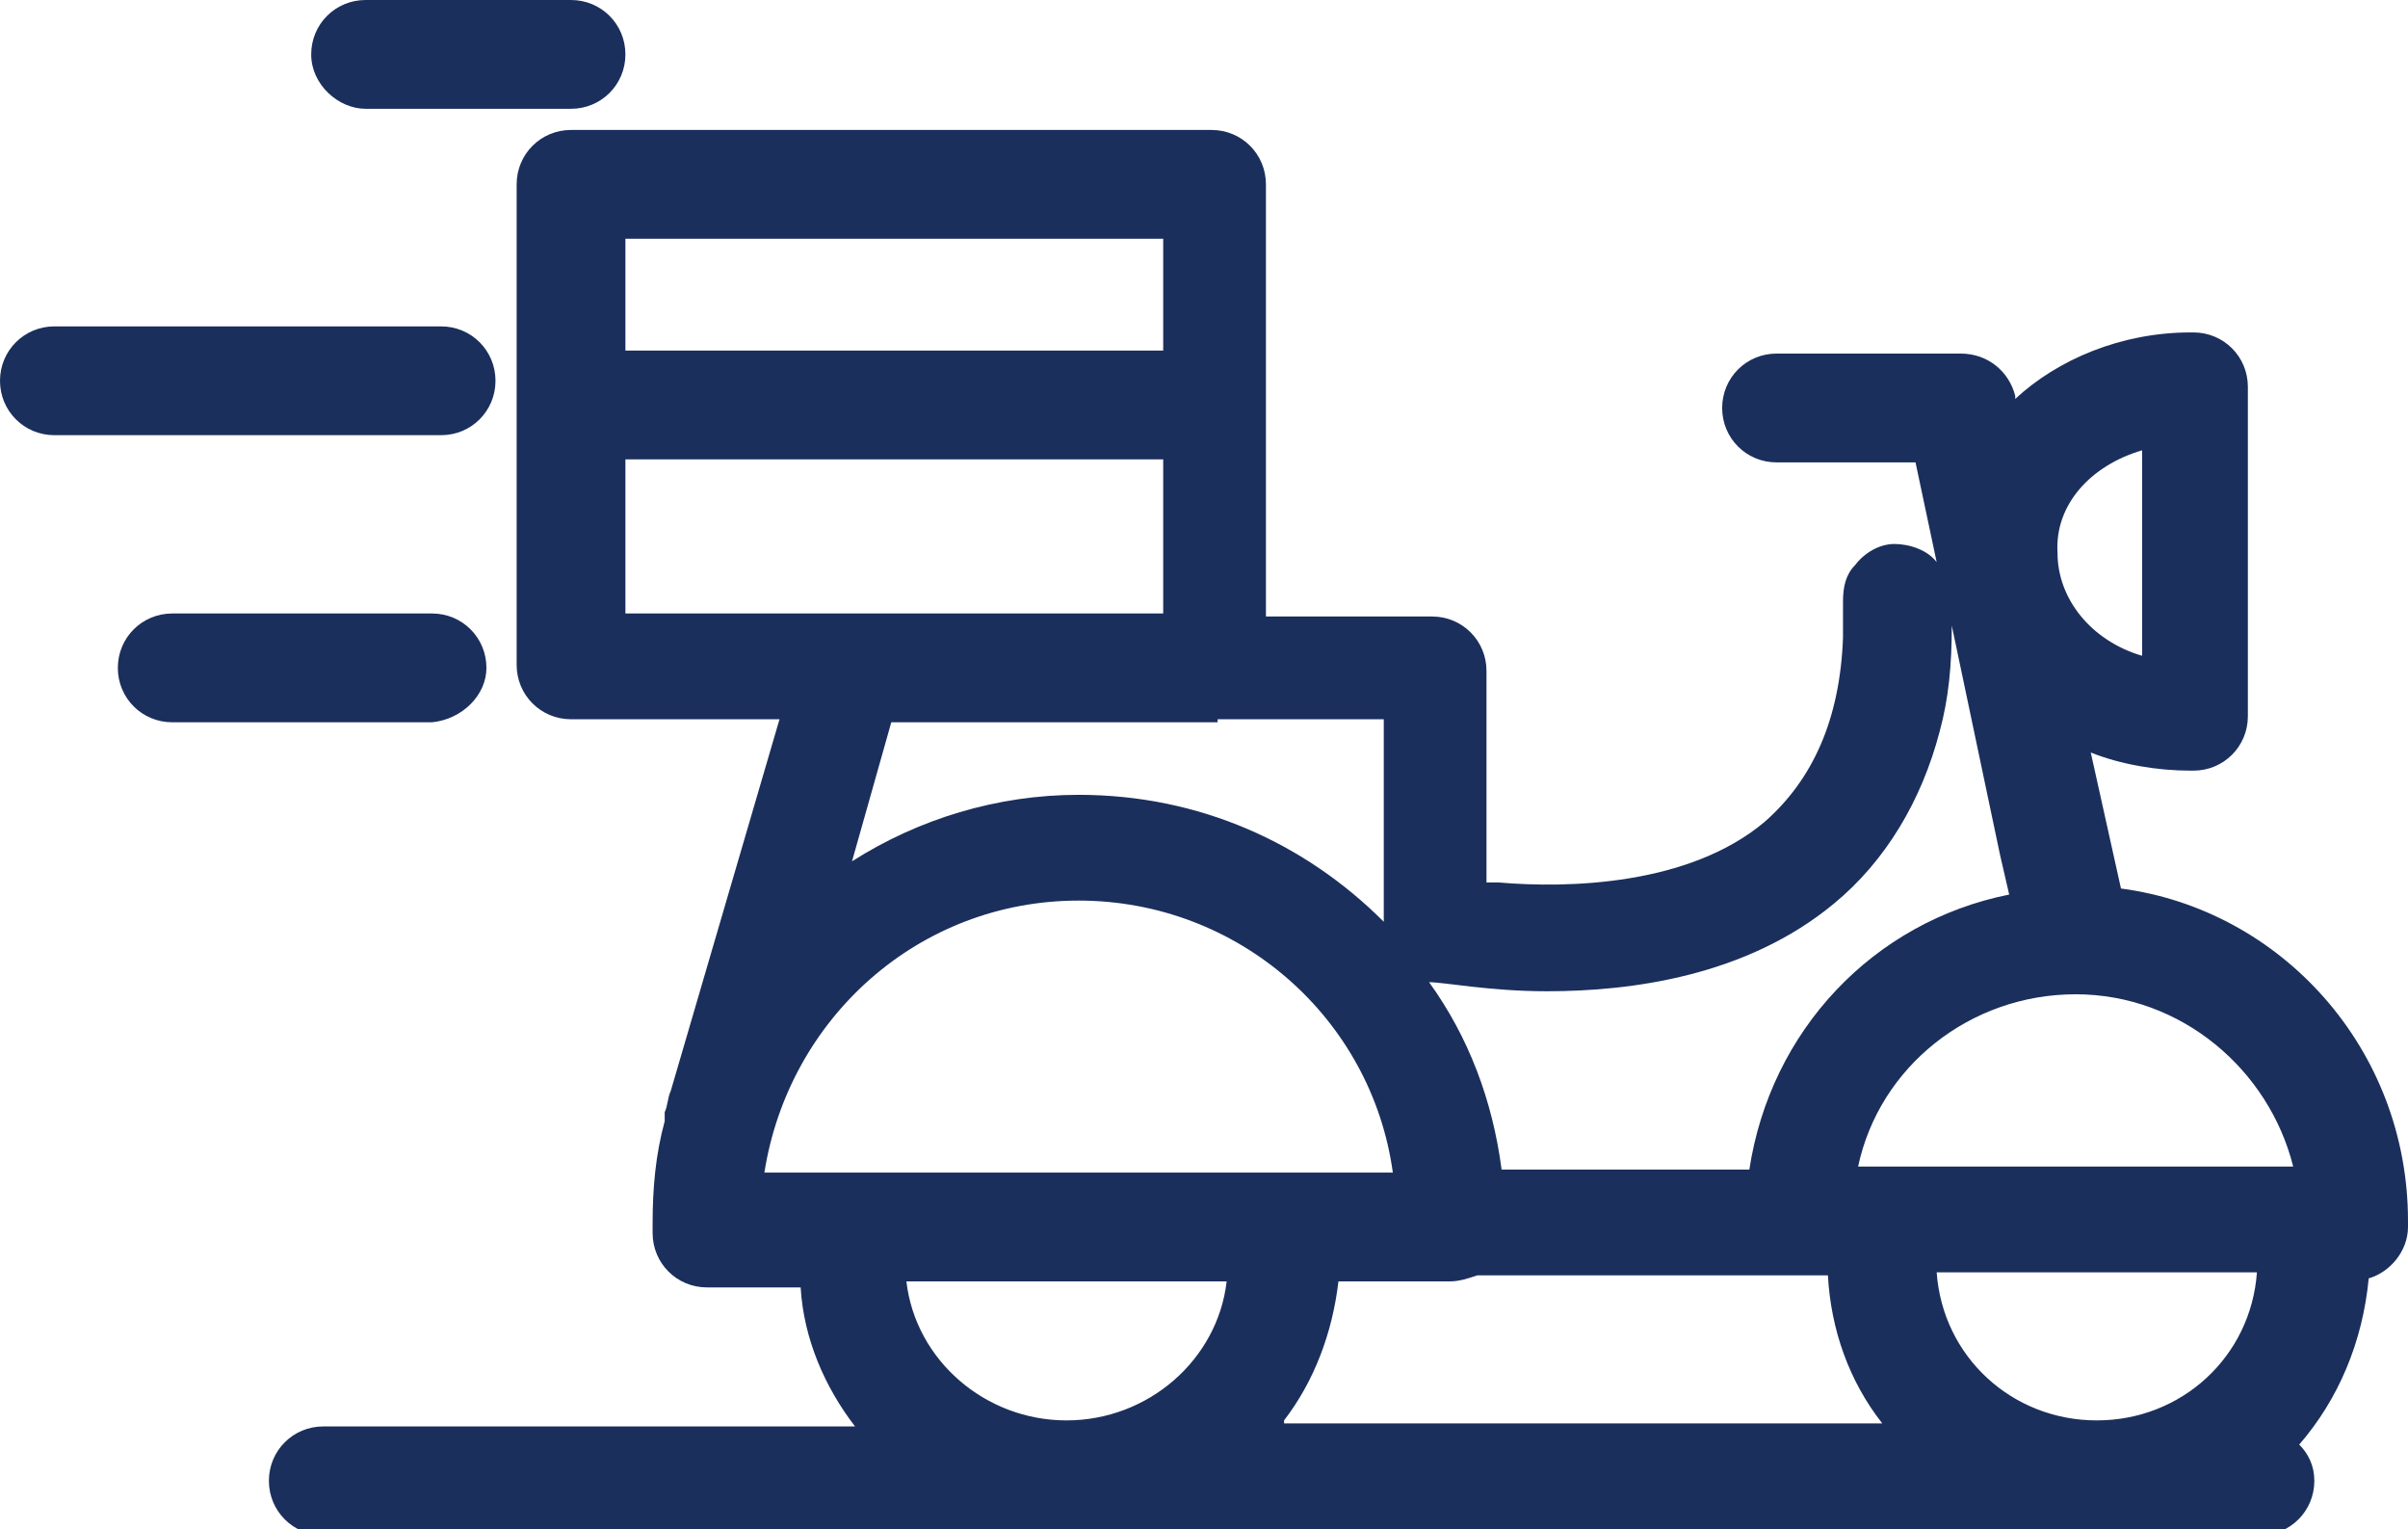
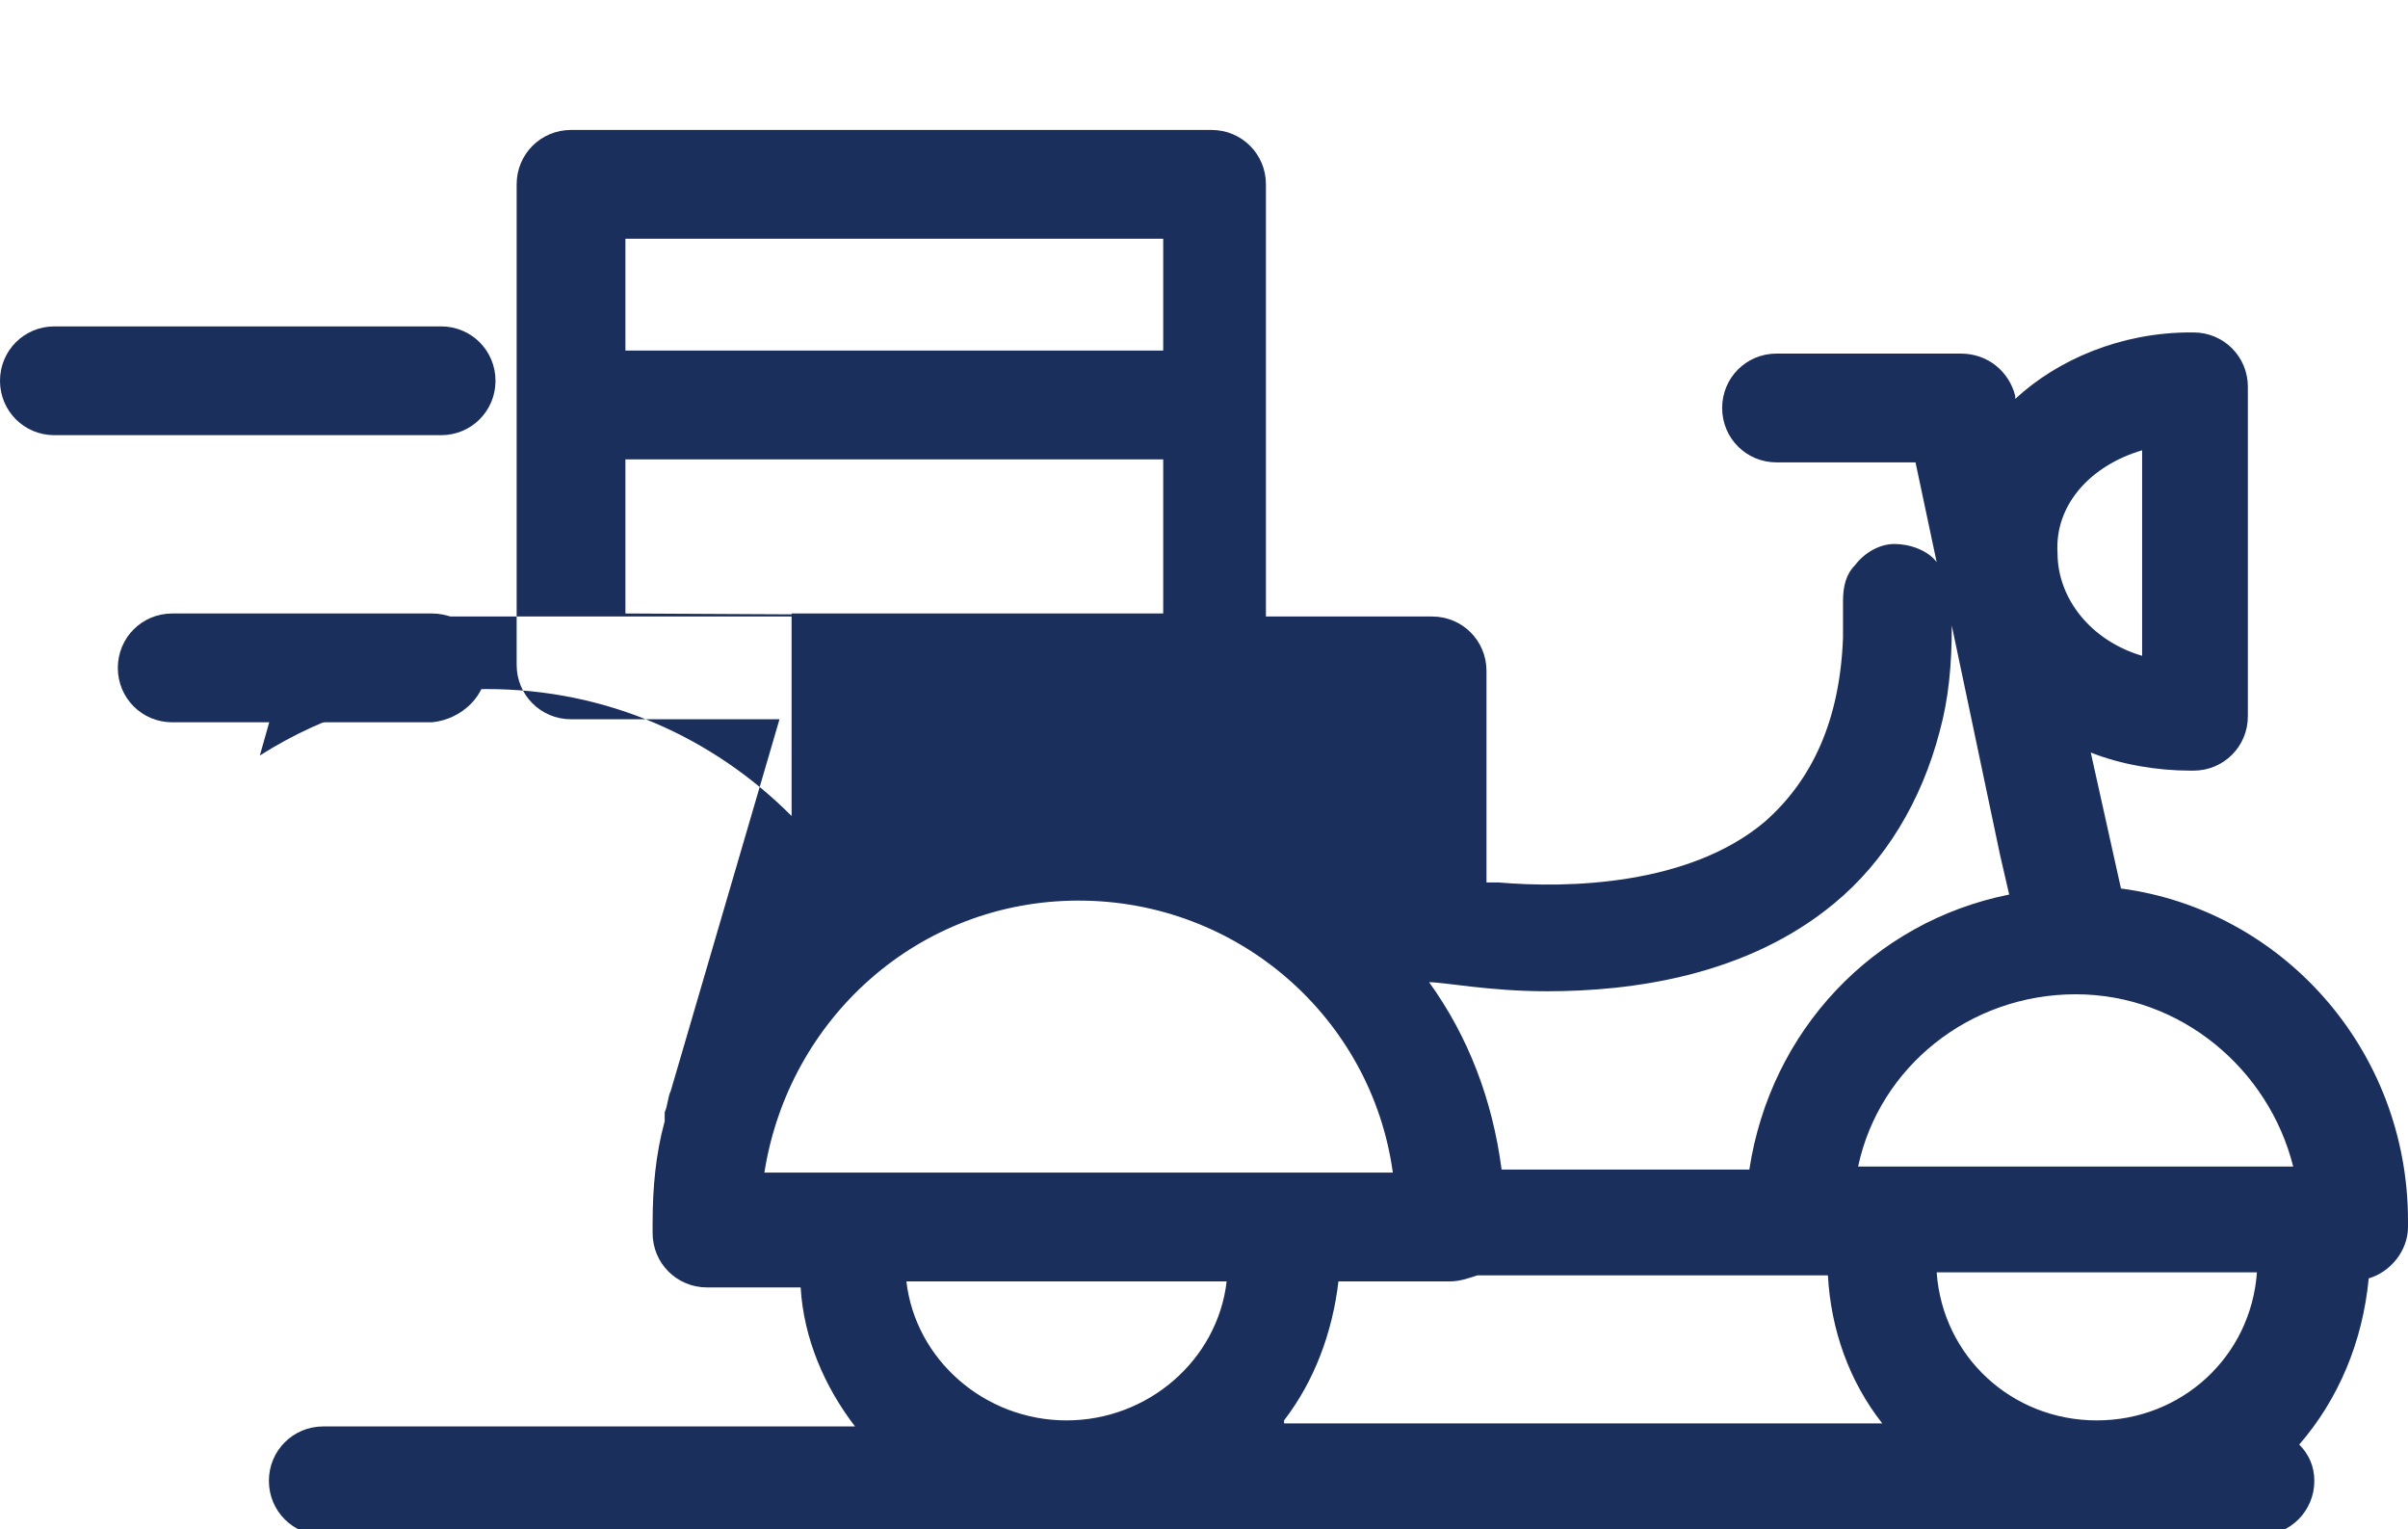
<svg xmlns="http://www.w3.org/2000/svg" version="1.1" id="Capa_1" x="0px" y="0px" viewBox="0 0 79.7 50.6" style="enable-background:new 0 0 79.7 50.6;" xml:space="preserve">
  <style type="text/css">
	.st0{fill:#1B2F5C;}
</style>
  <g>
-     <path class="st0" d="M70.2,29.4l-1-4.5c1,0.4,2.2,0.6,3.3,0.6c0,0,0.1,0,0.1,0c1,0,1.8-0.8,1.8-1.8V12.8c0-1-0.8-1.8-1.8-1.8h0   c0,0-0.1,0-0.1,0c-2.3,0-4.4,0.9-5.8,2.2l0-0.1c-0.2-0.8-0.9-1.4-1.8-1.4h-6.1c-1,0-1.8,0.8-1.8,1.8c0,1,0.8,1.8,1.8,1.8h0.9h3.7   l0.7,3.3c-0.3-0.4-0.9-0.6-1.4-0.6c-0.5,0-1,0.3-1.3,0.7c-0.3,0.3-0.4,0.7-0.4,1.2c0,0.4,0,0.8,0,1.2c-0.1,2.7-1,4.7-2.6,6.1   c-2.5,2.1-6.5,2.2-8.8,2c-0.1,0-0.2,0-0.4,0v-7c0-1-0.8-1.8-1.8-1.8h-5.5v-6.9V6.1c0-1-0.8-1.8-1.8-1.8H18.9c-1,0-1.8,0.8-1.8,1.8   v7.2v8.7c0,1,0.8,1.8,1.8,1.8h6.9l-3.6,12.3c-0.1,0.2-0.1,0.5-0.2,0.7c0,0,0,0,0,0.1c0,0,0,0.1,0,0.1c0,0,0,0.1,0,0.1   c-0.3,1.1-0.4,2.2-0.4,3.4c0,0.1,0,0.1,0,0.2v0.1c0,1,0.8,1.8,1.8,1.8h3.1c0.1,1.7,0.8,3.3,1.8,4.6H10.7c-1,0-1.8,0.8-1.8,1.8   c0,1,0.8,1.8,1.8,1.8h64.1c1,0,1.8-0.8,1.8-1.8c0-0.5-0.2-0.9-0.5-1.2c1.3-1.5,2.1-3.4,2.3-5.5c0.7-0.2,1.3-0.9,1.3-1.7v0   c0-0.1,0-0.1,0-0.2C79.7,34.7,75.5,30.1,70.2,29.4z M70.9,14.9v6.8c-1.7-0.5-2.8-1.9-2.8-3.4C68,16.7,69.2,15.4,70.9,14.9z    M51.2,32.8c2.8,0,6.6-0.5,9.5-2.9c1.7-1.4,2.9-3.4,3.5-5.7c0.3-1.1,0.4-2.2,0.4-3.5l1.6,7.6l0.3,1.3c-4.5,0.9-7.9,4.5-8.6,9.1   h-8.2c-0.3-2.3-1.1-4.4-2.4-6.2C47.8,32.5,49.3,32.8,51.2,32.8z M20.7,7.9h17.8v3.7H20.7V7.9z M20.7,20.3v-5.1h17.8v5.1H28.2H20.7z    M40.3,23.8h5.5v6.7c-2.6-2.6-6.1-4.2-10.1-4.2c-2.7,0-5.3,0.8-7.5,2.2l1.3-4.6H40.3z M25.3,38.8c0.8-5.1,5.1-9,10.4-9   c5.3,0,9.7,3.9,10.4,9H25.3z M35.3,47c-2.7,0-5-2-5.3-4.6h10.6C40.3,45,38,47,35.3,47z M42.5,47c1-1.3,1.6-2.9,1.8-4.6H48   c0.3,0,0.6-0.1,0.9-0.2h10.7h0.9c0.1,1.8,0.7,3.5,1.8,4.9H42.5z M69.4,47c-2.8,0-5.1-2.1-5.3-4.9h10.6C74.5,44.9,72.2,47,69.4,47z    M62.3,38.6h-0.8c0.7-3.3,3.7-5.7,7.2-5.7c3.5,0,6.4,2.5,7.2,5.7H62.3z" />
-     <path class="st0" d="M12.1,3.6h6.8c1,0,1.8-0.8,1.8-1.8c0-1-0.8-1.8-1.8-1.8h-6.8c-1,0-1.8,0.8-1.8,1.8C10.3,2.8,11.2,3.6,12.1,3.6   z" />
+     <path class="st0" d="M70.2,29.4l-1-4.5c1,0.4,2.2,0.6,3.3,0.6c0,0,0.1,0,0.1,0c1,0,1.8-0.8,1.8-1.8V12.8c0-1-0.8-1.8-1.8-1.8h0   c0,0-0.1,0-0.1,0c-2.3,0-4.4,0.9-5.8,2.2l0-0.1c-0.2-0.8-0.9-1.4-1.8-1.4h-6.1c-1,0-1.8,0.8-1.8,1.8c0,1,0.8,1.8,1.8,1.8h0.9h3.7   l0.7,3.3c-0.3-0.4-0.9-0.6-1.4-0.6c-0.5,0-1,0.3-1.3,0.7c-0.3,0.3-0.4,0.7-0.4,1.2c0,0.4,0,0.8,0,1.2c-0.1,2.7-1,4.7-2.6,6.1   c-2.5,2.1-6.5,2.2-8.8,2c-0.1,0-0.2,0-0.4,0v-7c0-1-0.8-1.8-1.8-1.8h-5.5v-6.9V6.1c0-1-0.8-1.8-1.8-1.8H18.9c-1,0-1.8,0.8-1.8,1.8   v7.2v8.7c0,1,0.8,1.8,1.8,1.8h6.9l-3.6,12.3c-0.1,0.2-0.1,0.5-0.2,0.7c0,0,0,0,0,0.1c0,0,0,0.1,0,0.1c0,0,0,0.1,0,0.1   c-0.3,1.1-0.4,2.2-0.4,3.4c0,0.1,0,0.1,0,0.2v0.1c0,1,0.8,1.8,1.8,1.8h3.1c0.1,1.7,0.8,3.3,1.8,4.6H10.7c-1,0-1.8,0.8-1.8,1.8   c0,1,0.8,1.8,1.8,1.8h64.1c1,0,1.8-0.8,1.8-1.8c0-0.5-0.2-0.9-0.5-1.2c1.3-1.5,2.1-3.4,2.3-5.5c0.7-0.2,1.3-0.9,1.3-1.7v0   c0-0.1,0-0.1,0-0.2C79.7,34.7,75.5,30.1,70.2,29.4z M70.9,14.9v6.8c-1.7-0.5-2.8-1.9-2.8-3.4C68,16.7,69.2,15.4,70.9,14.9z    M51.2,32.8c2.8,0,6.6-0.5,9.5-2.9c1.7-1.4,2.9-3.4,3.5-5.7c0.3-1.1,0.4-2.2,0.4-3.5l1.6,7.6l0.3,1.3c-4.5,0.9-7.9,4.5-8.6,9.1   h-8.2c-0.3-2.3-1.1-4.4-2.4-6.2C47.8,32.5,49.3,32.8,51.2,32.8z M20.7,7.9h17.8v3.7H20.7V7.9z M20.7,20.3v-5.1h17.8v5.1H28.2H20.7z    h5.5v6.7c-2.6-2.6-6.1-4.2-10.1-4.2c-2.7,0-5.3,0.8-7.5,2.2l1.3-4.6H40.3z M25.3,38.8c0.8-5.1,5.1-9,10.4-9   c5.3,0,9.7,3.9,10.4,9H25.3z M35.3,47c-2.7,0-5-2-5.3-4.6h10.6C40.3,45,38,47,35.3,47z M42.5,47c1-1.3,1.6-2.9,1.8-4.6H48   c0.3,0,0.6-0.1,0.9-0.2h10.7h0.9c0.1,1.8,0.7,3.5,1.8,4.9H42.5z M69.4,47c-2.8,0-5.1-2.1-5.3-4.9h10.6C74.5,44.9,72.2,47,69.4,47z    M62.3,38.6h-0.8c0.7-3.3,3.7-5.7,7.2-5.7c3.5,0,6.4,2.5,7.2,5.7H62.3z" />
    <path class="st0" d="M16.4,12.6c0-1-0.8-1.8-1.8-1.8H1.8c-1,0-1.8,0.8-1.8,1.8c0,1,0.8,1.8,1.8,1.8h12.8   C15.6,14.4,16.4,13.6,16.4,12.6z" />
    <path class="st0" d="M16.1,22.1c0-1-0.8-1.8-1.8-1.8H5.7c-1,0-1.8,0.8-1.8,1.8c0,1,0.8,1.8,1.8,1.8h8.6   C15.3,23.8,16.1,23,16.1,22.1z" />
  </g>
</svg>